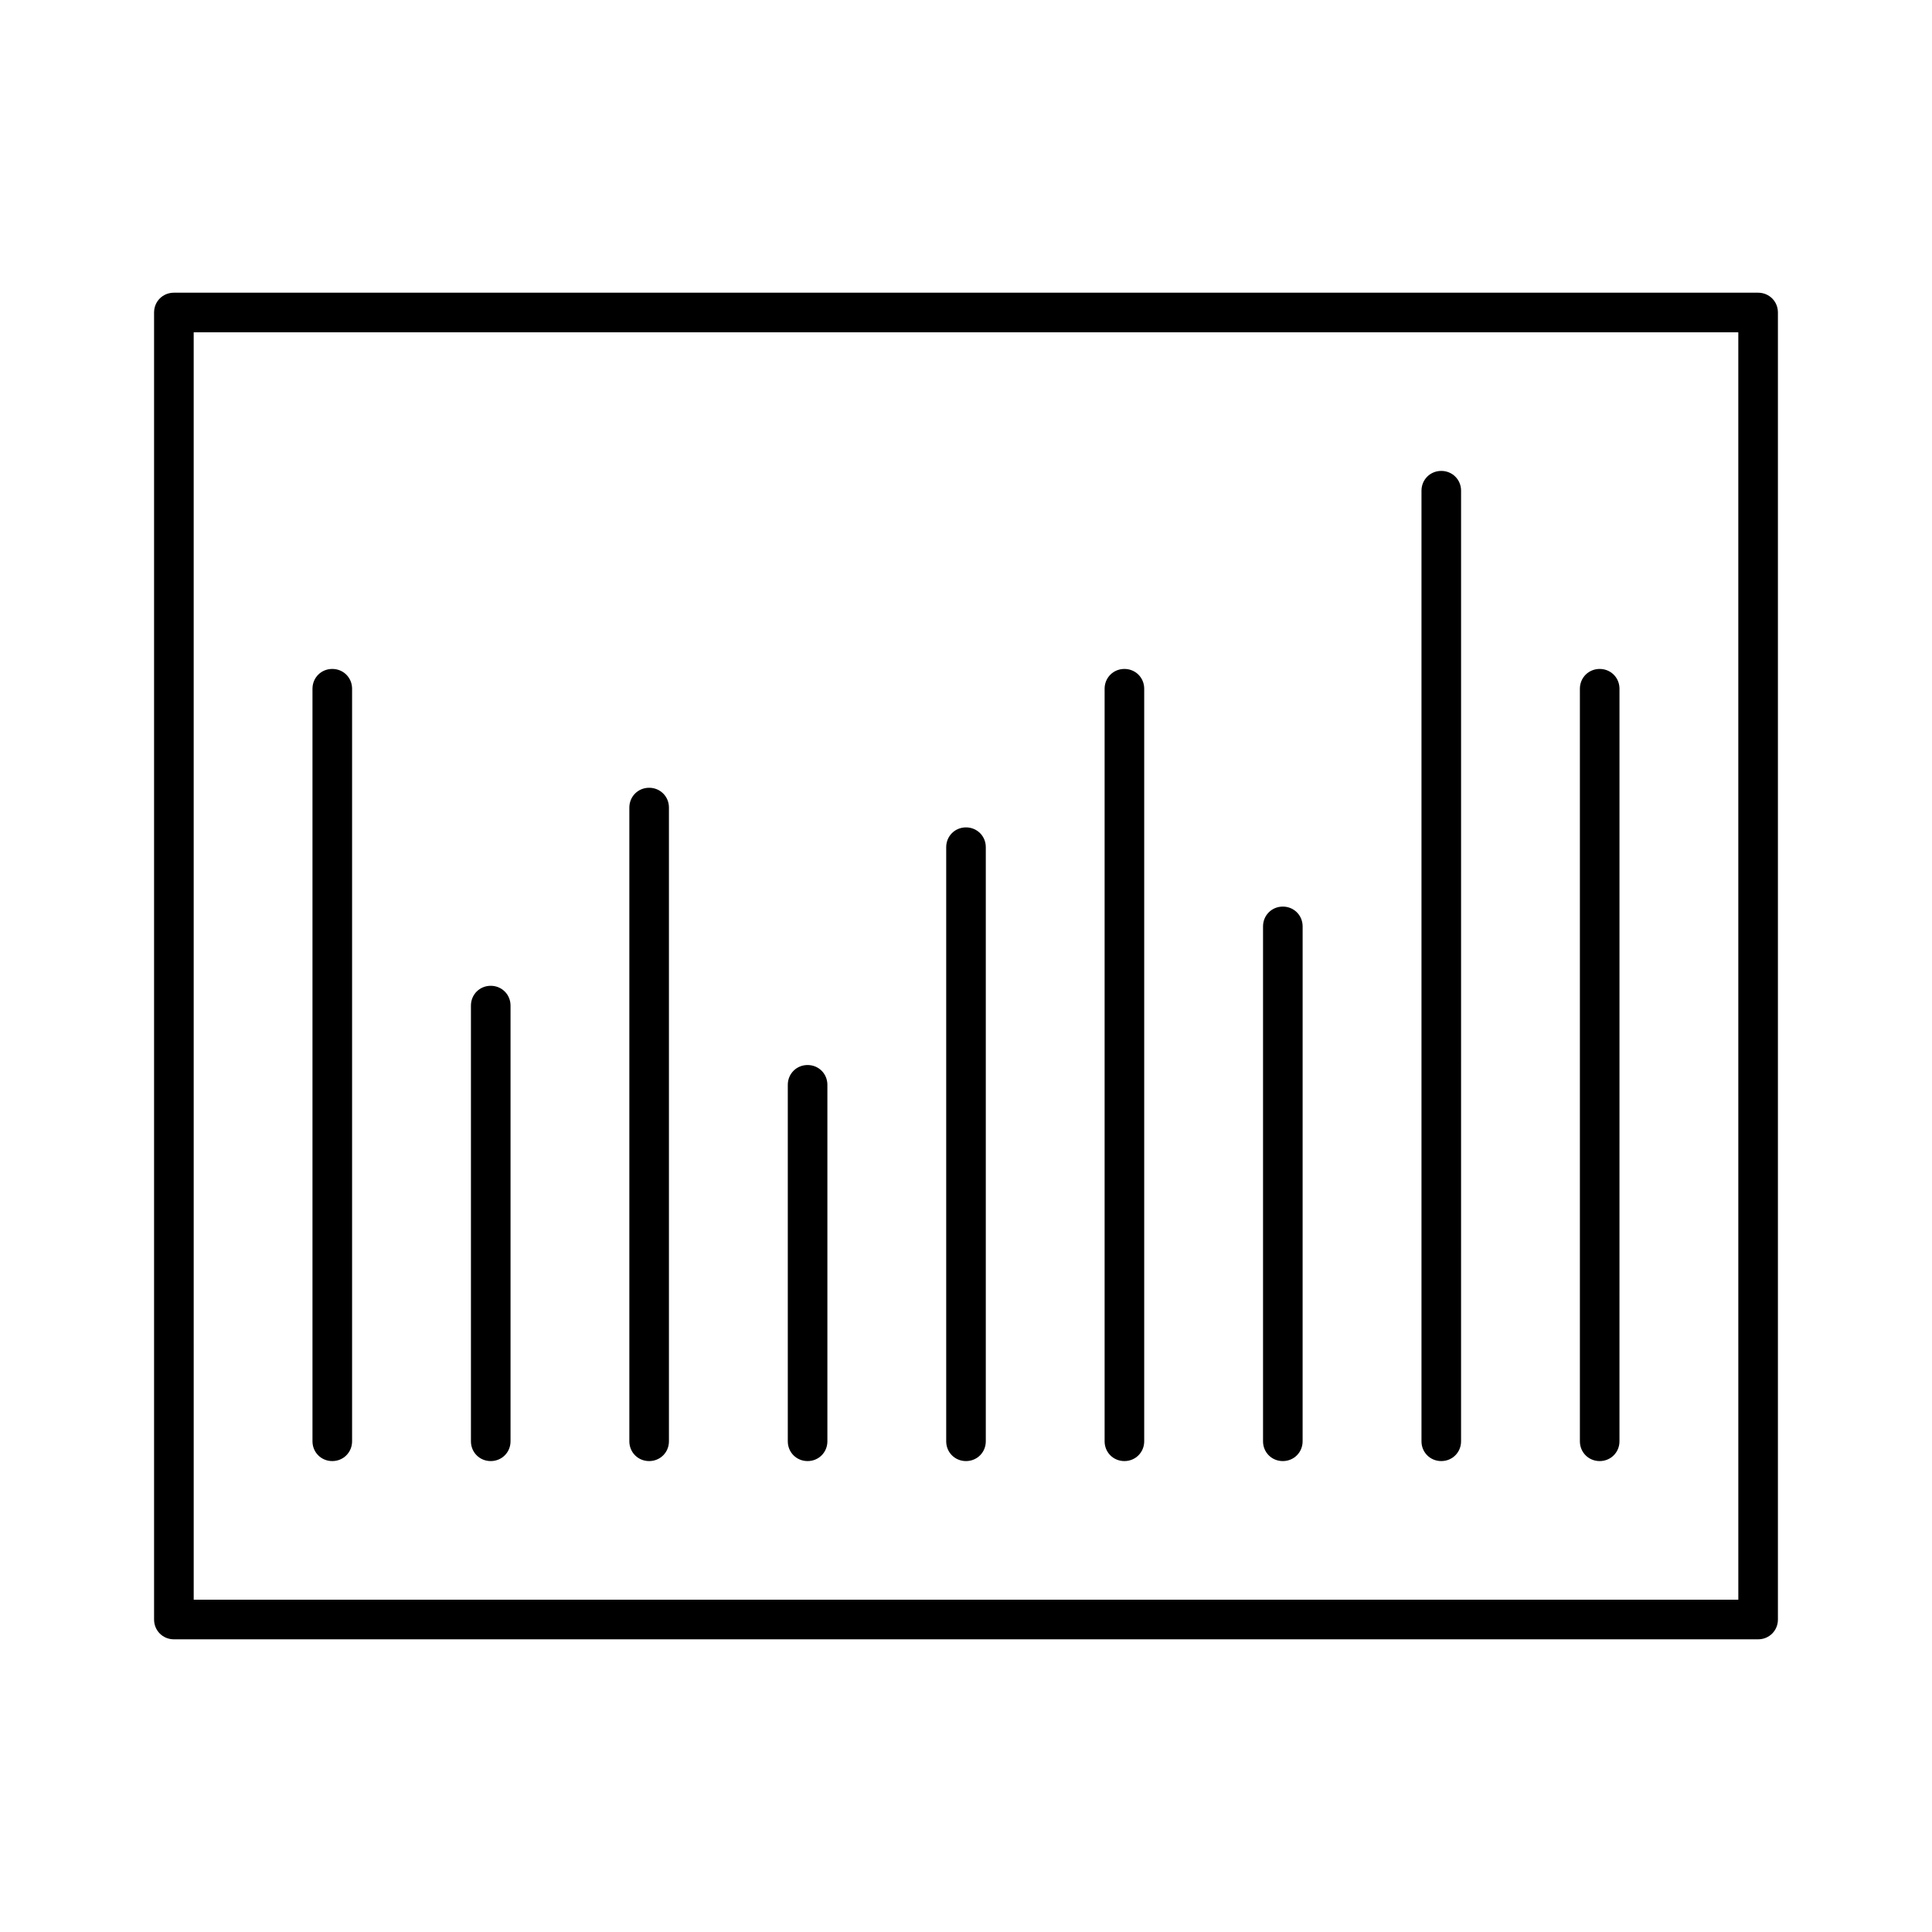
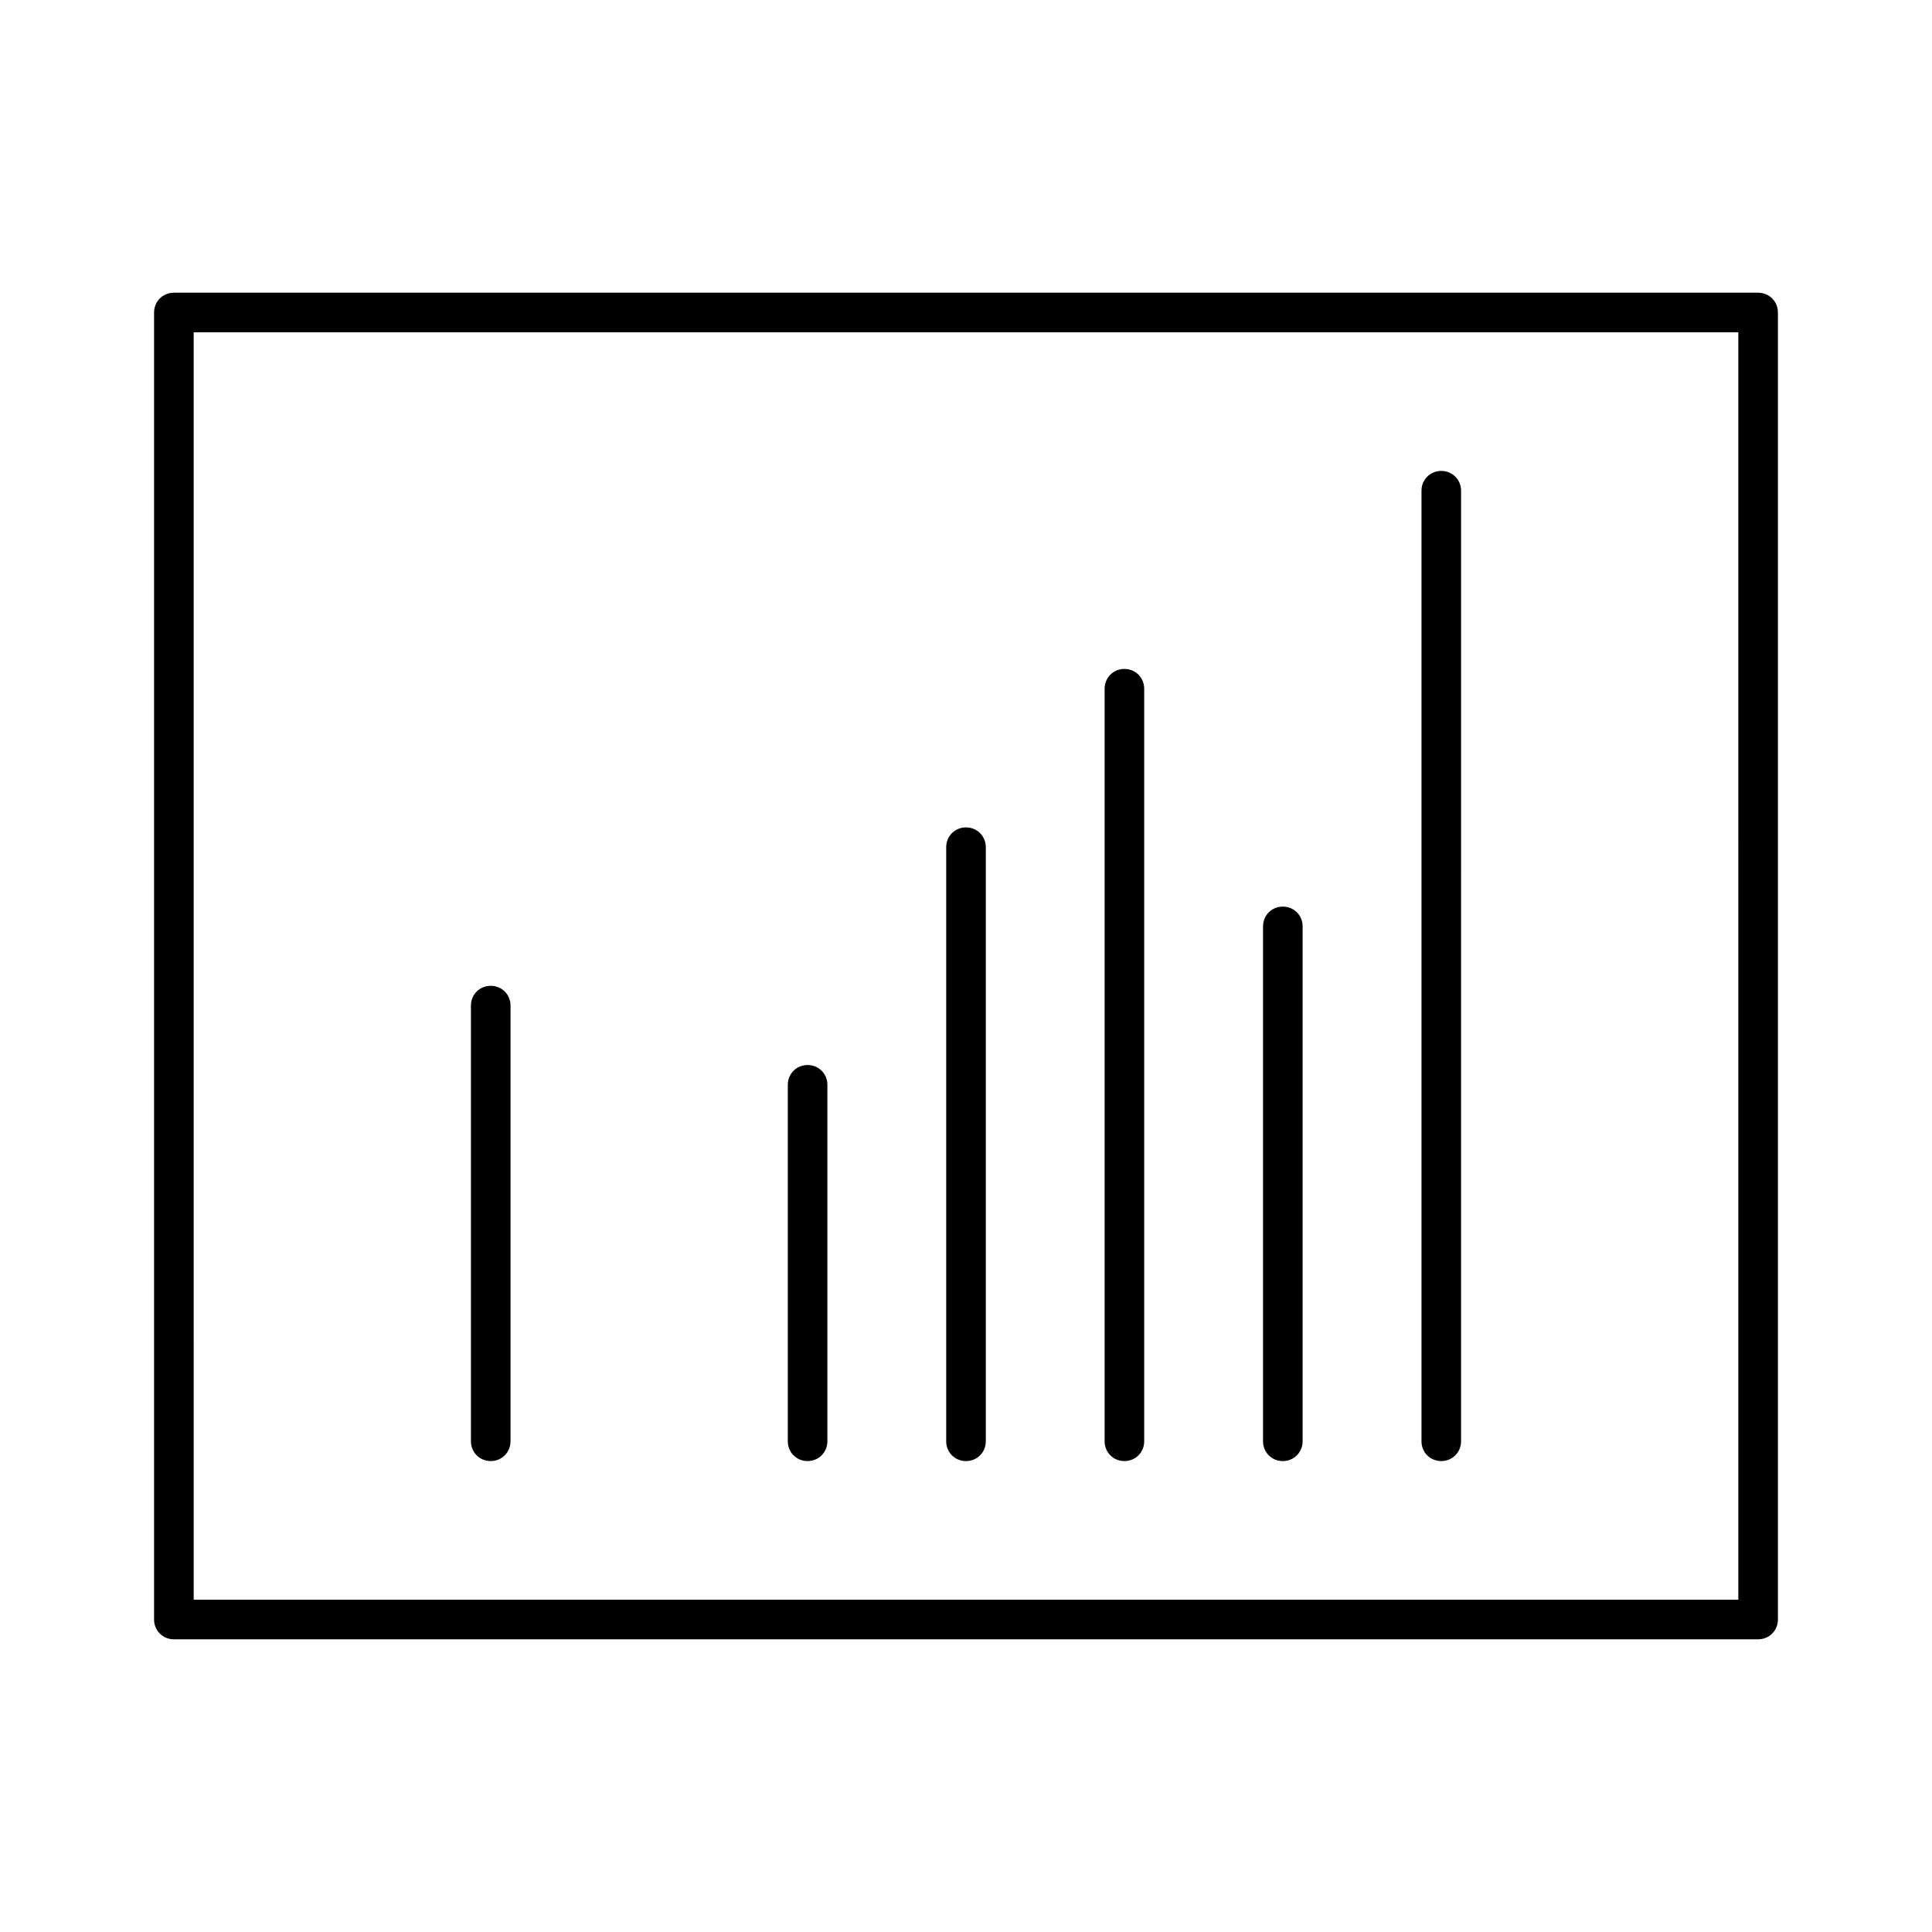
<svg xmlns="http://www.w3.org/2000/svg" fill="#000000" width="800px" height="800px" version="1.1" viewBox="144 144 512 512">
  <g>
    <path d="m609.92 221.57h-419.84c-2.938 0-5.25 2.309-5.25 5.246v346.37c0 2.941 2.312 5.25 5.25 5.25h419.84c2.938 0 5.246-2.309 5.246-5.246v-346.37c0.004-2.941-2.305-5.25-5.246-5.25zm-5.246 346.37h-409.34l-0.004-335.87h409.34z" />
-     <path d="m232.06 531.2c2.938 0 5.246-2.309 5.246-5.246v-199.43c0-2.938-2.309-5.246-5.246-5.246-2.938-0.004-5.25 2.305-5.25 5.246v199.43c0 2.938 2.312 5.246 5.25 5.246z" />
    <path d="m274.05 531.2c2.938 0 5.246-2.309 5.246-5.246v-115.46c0-2.938-2.309-5.246-5.246-5.246s-5.246 2.309-5.246 5.246v115.46c-0.004 2.938 2.305 5.246 5.246 5.246z" />
-     <path d="m316.03 531.2c2.938 0 5.246-2.309 5.246-5.246v-167.94c0-2.938-2.309-5.246-5.246-5.246s-5.246 2.309-5.246 5.246v167.94c-0.004 2.938 2.305 5.246 5.246 5.246z" />
-     <path d="m358.02 531.2c2.938 0 5.246-2.309 5.246-5.246v-94.465c0-2.938-2.309-5.246-5.246-5.246s-5.246 2.309-5.246 5.246v94.465c-0.004 2.938 2.305 5.246 5.246 5.246z" />
+     <path d="m358.02 531.2c2.938 0 5.246-2.309 5.246-5.246v-94.465c0-2.938-2.309-5.246-5.246-5.246s-5.246 2.309-5.246 5.246v94.465c-0.004 2.938 2.305 5.246 5.246 5.246" />
    <path d="m400 531.2c2.938 0 5.246-2.309 5.246-5.246v-157.44c0-2.938-2.309-5.246-5.246-5.246s-5.246 2.309-5.246 5.246v157.44c-0.004 2.938 2.305 5.246 5.246 5.246z" />
    <path d="m441.98 531.2c2.938 0 5.246-2.309 5.246-5.246v-199.43c0-2.938-2.309-5.246-5.246-5.246s-5.246 2.309-5.246 5.246v199.43c-0.004 2.938 2.305 5.246 5.246 5.246z" />
    <path d="m483.96 531.2c2.938 0 5.246-2.309 5.246-5.246l0.004-136.45c0-2.938-2.309-5.246-5.246-5.246s-5.246 2.309-5.246 5.246v136.45c-0.004 2.938 2.305 5.246 5.242 5.246z" />
    <path d="m525.95 531.2c2.938 0 5.246-2.309 5.246-5.246l0.004-251.91c0-2.938-2.309-5.246-5.246-5.246s-5.246 2.309-5.246 5.246v251.91c-0.004 2.938 2.305 5.246 5.242 5.246z" />
-     <path d="m567.93 531.2c2.938 0 5.246-2.309 5.246-5.246l0.004-199.43c0-2.938-2.309-5.246-5.246-5.246s-5.246 2.309-5.246 5.246v199.43c-0.004 2.938 2.305 5.246 5.242 5.246z" />
  </g>
</svg>